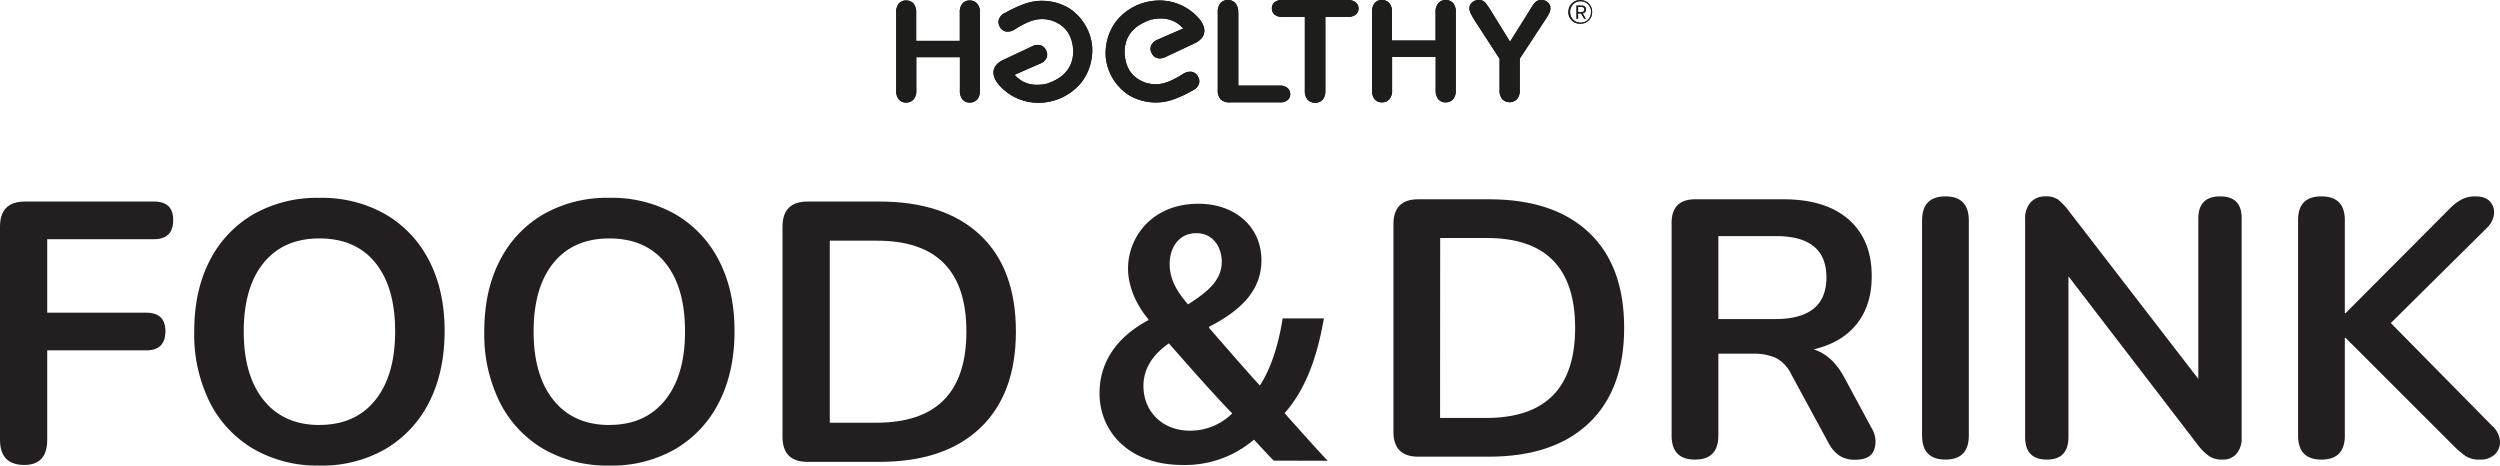
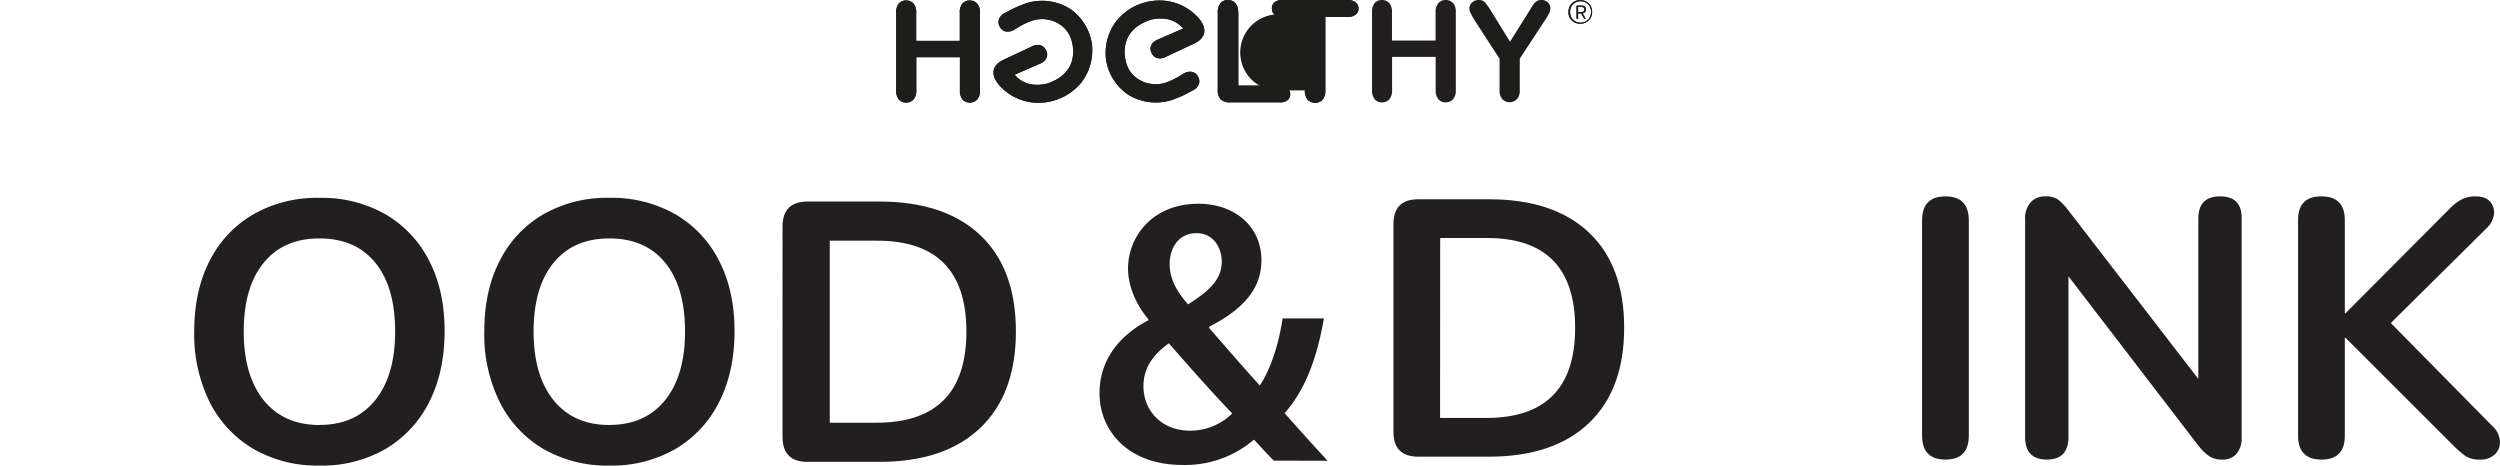
<svg xmlns="http://www.w3.org/2000/svg" width="688.23" height="128.17" viewBox="0 0 688.23 128.17">
  <defs>
    <style>
      .cls-1, .cls-2 {
        fill: #231f20;
      }

      .cls-2 {
        fill-rule: evenodd;
      }

      .cls-3 {
        fill: #1d1d1b;
      }
    </style>
  </defs>
  <title>Varlık 2logo-text</title>
  <g id="katman_2" data-name="katman 2">
    <g id="katman_1-2" data-name="katman 1">
      <g>
        <g>
          <g>
-             <path class="cls-1" d="M6.71,128Q0,128,0,121.05V62.39q0-6.91,6.91-6.91H42.39q5.3,0,5.29,5.08,0,5.3-5.29,5.29H13V86.08H40.26q5.28,0,5.28,5.08,0,5.3-5.28,5.29H13v24.6Q13,128,6.71,128Z" />
            <path class="cls-1" d="M87.94,128.17a35.11,35.11,0,0,1-18.15-4.58,31.18,31.18,0,0,1-12.05-12.86,42,42,0,0,1-4.27-19.47q0-11.28,4.27-19.52A30.91,30.91,0,0,1,69.74,59a35.34,35.34,0,0,1,18.2-4.53A35.3,35.3,0,0,1,106.13,59a30.91,30.91,0,0,1,12,12.75q4.28,8.24,4.27,19.42t-4.27,19.57a31.26,31.26,0,0,1-12,12.86A35,35,0,0,1,87.94,128.17Zm0-11.19q9.86,0,15.35-6.81t5.49-18.91q0-12.2-5.44-18.91t-15.4-6.71q-9.87,0-15.35,6.71T67.1,91.26q0,12.1,5.49,18.91T87.94,117Z" />
            <path class="cls-1" d="M167.74,128.17a35.16,35.16,0,0,1-18.15-4.58,31.09,31.09,0,0,1-12-12.86,41.9,41.9,0,0,1-4.27-19.47q0-11.28,4.27-19.52a30.83,30.83,0,0,1,12-12.75,35.34,35.34,0,0,1,18.2-4.53A35.34,35.34,0,0,1,185.94,59a30.83,30.83,0,0,1,12,12.75q4.27,8.24,4.27,19.42t-4.27,19.57a31.17,31.17,0,0,1-12,12.86A35.07,35.07,0,0,1,167.74,128.17Zm0-11.19q9.85,0,15.35-6.81t5.49-18.91q0-12.2-5.44-18.91t-15.4-6.71q-9.87,0-15.35,6.71T146.9,91.26q0,12.1,5.49,18.91T167.74,117Z" />
            <path class="cls-1" d="M222.33,127.15q-6.92,0-6.91-6.91V62.39q0-6.91,6.91-6.91h19.72q18,0,27.81,9.25t9.81,26.53q0,17.19-9.81,26.54t-27.81,9.35Zm6.1-10.78h12.81q24.81,0,24.8-25.11t-24.8-25H228.43Z" />
          </g>
          <g>
            <path class="cls-1" d="M390.44,125.72q-6.84,0-6.84-6.84V61.7q0-6.84,6.84-6.84h19.49q17.79,0,27.49,9.15t9.7,26.23q0,17-9.7,26.23t-27.49,9.25Zm6-10.66h12.66q24.53,0,24.52-24.82T409.13,65.52H396.47Z" />
-             <path class="cls-1" d="M466.62,126.52q-6.44,0-6.44-6.63V61.39q0-6.53,6.53-6.53h24.23q11.65,0,18,5.58t6.33,15.63q0,7.94-4.12,13.11t-11.86,7q5.13,1.6,8.44,7.74l7.54,14a6.87,6.87,0,0,1,.65,5.92q-1,2.72-5.18,2.72a7.76,7.76,0,0,1-4.42-1.16,9.81,9.81,0,0,1-3-3.57L493.15,103.1a9.86,9.86,0,0,0-4.27-4.57,14.85,14.85,0,0,0-6.29-1.16h-9.54v22.52Q473.05,126.52,466.62,126.52Zm6.43-38.69h15.68q14.07,0,14.07-11.46T488.73,65H473.05Z" />
            <path class="cls-1" d="M535.56,126.52q-6.43,0-6.43-6.63V60.69q0-6.63,6.43-6.63T542,60.69v59.2Q542,126.52,535.56,126.52Z" />
            <path class="cls-1" d="M563.5,126.52q-6,0-6-6.23V60.49A6.69,6.69,0,0,1,559,55.72a5.29,5.29,0,0,1,4.07-1.66,5.79,5.79,0,0,1,3.46.85,16.35,16.35,0,0,1,2.77,2.87l35.88,46.53V60.19q0-6.13,6-6.13t5.93,6.13v60.3a6.48,6.48,0,0,1-1.41,4.42,4.82,4.82,0,0,1-3.82,1.61,6.5,6.5,0,0,1-3.67-.91,14,14,0,0,1-3-2.91L569.43,76.07v44.22Q569.43,126.51,563.5,126.52Z" />
            <path class="cls-1" d="M639.07,126.52q-6.42,0-6.43-6.63V60.59q0-6.54,6.43-6.53t6.44,6.53V86.22h.2l28.84-28.95a12.74,12.74,0,0,1,3.22-2.41,8.06,8.06,0,0,1,3.62-.8c1.94,0,3.33.5,4.17,1.51a4.41,4.41,0,0,1,1,3.51,6.36,6.36,0,0,1-2,3.72L658.17,88.93,686,117.17a6.26,6.26,0,0,1,2.21,4.22,4.64,4.64,0,0,1-1.36,3.67,5.78,5.78,0,0,1-4.27,1.46,6.69,6.69,0,0,1-3.87-1,25.38,25.38,0,0,1-3.36-2.91L645.71,93h-.2v26.94Q645.51,126.52,639.07,126.52Z" />
          </g>
          <path class="cls-1" d="M350.66,126.81c-1.76-1.75-3.3-3.51-5.46-5.78A29.09,29.09,0,0,1,325.6,128c-15.27,0-22.91-9.61-22.91-19.71,0-9.29,5.47-15.9,13.42-20.13v-.3c-3.3-3.93-5.57-9-5.57-13.93,0-8.66,6.6-17.84,19.39-17.84,9.8,0,17.33,6.08,17.33,15.57,0,7.22-4.22,13.1-14.34,18.26l-.1.31c4.84,5.57,10.22,11.77,14,15.89,3-4.54,5.15-11.14,6.28-18.47h11.36c-1.86,10.73-5.06,19.6-10.83,26.1,3.91,4.34,7.63,8.57,11.86,13.1Zm-11.44-13c-4.23-4.33-10.84-11.75-17.44-19.29-3.19,2.27-7,5.88-7,11.77,0,6.81,5.05,12.27,12.79,12.27A16.39,16.39,0,0,0,339.22,113.81ZM322,72.65c0,4.23,2,7.64,5.06,11.14,5.87-3.71,9.28-6.91,9.28-11.76,0-3.71-2.17-7.84-7-7.84S322,68.21,322,72.65Z" />
        </g>
        <g>
          <g>
            <path class="cls-1" d="M252.22,3.46v7.79h12V3.46a3.59,3.59,0,0,1,.75-2.5,2.54,2.54,0,0,1,2-.83A2.63,2.63,0,0,1,269,1a3.54,3.54,0,0,1,.77,2.51V24.88a3.6,3.6,0,0,1-.78,2.53,2.65,2.65,0,0,1-2,.83,2.54,2.54,0,0,1-2-.84,3.7,3.7,0,0,1-.74-2.52V15.74h-12v9.14a3.55,3.55,0,0,1-.79,2.53,2.65,2.65,0,0,1-2,.83,2.55,2.55,0,0,1-2-.84,3.7,3.7,0,0,1-.75-2.52V3.46a3.69,3.69,0,0,1,.74-2.5,2.54,2.54,0,0,1,2-.83,2.63,2.63,0,0,1,2,.82A3.54,3.54,0,0,1,252.22,3.46Z" />
            <path class="cls-1" d="M340.9,3.4V23.57h11.45a3,3,0,0,1,2.1.67,2.14,2.14,0,0,1,.74,1.66,2.1,2.1,0,0,1-.73,1.66,3.11,3.11,0,0,1-2.11.62H338.71a3.59,3.59,0,0,1-2.65-.81,3.59,3.59,0,0,1-.82-2.62V3.4A3.72,3.72,0,0,1,336,.85,2.59,2.59,0,0,1,338,0a2.68,2.68,0,0,1,2.07.85,3.6,3.6,0,0,1,.79,2.55" />
            <path class="cls-1" d="M371.05,4.65h-6.19V24.88a3.71,3.71,0,0,1-.78,2.59,2.89,2.89,0,0,1-4.08,0,3.67,3.67,0,0,1-.79-2.58V4.65H353A3.07,3.07,0,0,1,350.86,4a2.11,2.11,0,0,1-.72-1.67,2.11,2.11,0,0,1,.74-1.71A3.15,3.15,0,0,1,353,0h18a3.25,3.25,0,0,1,2.2.65A2.18,2.18,0,0,1,374,2.34,2.09,2.09,0,0,1,373.23,4,3.19,3.19,0,0,1,371.05,4.65Z" />
            <path class="cls-1" d="M383.2,3.35v7.81h12V3.35A3.61,3.61,0,0,1,396,.84,2.55,2.55,0,0,1,398,0a2.66,2.66,0,0,1,2,.83,3.54,3.54,0,0,1,.77,2.52V24.82a3.54,3.54,0,0,1-.78,2.53,2.63,2.63,0,0,1-2,.83,2.49,2.49,0,0,1-2-.84,3.68,3.68,0,0,1-.76-2.52V15.66h-12v9.16a3.58,3.58,0,0,1-.78,2.53,2.63,2.63,0,0,1-2,.83,2.53,2.53,0,0,1-2-.84,3.73,3.73,0,0,1-.74-2.52V3.35a3.76,3.76,0,0,1,.73-2.51,2.57,2.57,0,0,1,2-.84,2.64,2.64,0,0,1,2,.83A3.55,3.55,0,0,1,383.2,3.35Z" />
-             <path class="cls-1" d="M412.82,24.82V16.18l-6.7-10.32a22.05,22.05,0,0,1-1.24-2.18,3.36,3.36,0,0,1-.37-1.36,2.16,2.16,0,0,1,.74-1.63A2.57,2.57,0,0,1,407.08,0a2.27,2.27,0,0,1,1.73.64,19.9,19.9,0,0,1,1.77,2.56l5.12,8.28,5.19-8.28.78-1.28a7.92,7.92,0,0,1,.71-1,2.79,2.79,0,0,1,.85-.7,2.67,2.67,0,0,1,2.89.44,2.15,2.15,0,0,1,.7,1.57,3.2,3.2,0,0,1-.36,1.45,17.83,17.83,0,0,1-1.21,2l-6.87,10.47v8.64a3.54,3.54,0,0,1-.79,2.53,2.84,2.84,0,0,1-4,0A3.64,3.64,0,0,1,412.82,24.82Z" />
            <path class="cls-1" d="M436.17,2.6a.63.63,0,0,0-.2-.51,1,1,0,0,0-.64-.17h-.89v1.4h.88C435.88,3.32,436.17,3.08,436.17,2.6Zm.43,0a1.1,1.1,0,0,1-.23.71,1.17,1.17,0,0,1-.68.36l.85,1.48h-.44l-.86-1.47h-.8V5.15H434V1.55h1.34a1.3,1.3,0,0,1,1,.3A1.05,1.05,0,0,1,436.6,2.6Zm1.41.7a3.25,3.25,0,0,0-.2-1.14,2.94,2.94,0,0,0-.59-.94,2.69,2.69,0,0,0-.92-.63,3,3,0,0,0-2.36,0,2.65,2.65,0,0,0-.91.63,2.94,2.94,0,0,0-.59.94,3.25,3.25,0,0,0-.21,1.14,3.44,3.44,0,0,0,.21,1.15,2.89,2.89,0,0,0,.59.93A3,3,0,0,0,436.3,6a2.81,2.81,0,0,0,1.51-1.57A3.43,3.43,0,0,0,438,3.3m-6.21,0A3.48,3.48,0,0,1,432,2a2.89,2.89,0,0,1,.68-1,3.09,3.09,0,0,1,1-.71,3.66,3.66,0,0,1,2.71,0,3.15,3.15,0,0,1,1,.71,3,3,0,0,1,.67,1,3.48,3.48,0,0,1,.24,1.29,3.44,3.44,0,0,1-.24,1.29,3.2,3.2,0,0,1-.67,1,3.46,3.46,0,0,1-1,.7,3.8,3.8,0,0,1-2.71,0,3.39,3.39,0,0,1-1-.7,3.07,3.07,0,0,1-.68-1,3.44,3.44,0,0,1-.24-1.29" />
            <path class="cls-2" d="M276.76,3.53a32,32,0,0,1,4.54-2.18,14.49,14.49,0,0,1,13,.91,14.19,14.19,0,0,1,6.32,10.07,14.6,14.6,0,0,1-2.91,10.35,15.26,15.26,0,0,1-10.07,5.51,14.38,14.38,0,0,1-12.78-5c-2.55-3.2-1.25-5.57,1.59-6.82L284,12.82a3.33,3.33,0,0,1,2.46-.36A2.59,2.59,0,0,1,288,13.89a2.41,2.41,0,0,1,.09,2.06,3.19,3.19,0,0,1-1.56,1.49c-.06,0-7.22,3.15-7.22,3.15,2.17,2.45,5.11,3.28,8.87,2.45,4.79-1.59,7.27-4.56,7.27-9-.17-4.21-2.05-7-5.77-8.34-3.31-1-6-.36-10.39,2.44h0a3.51,3.51,0,0,1-2.42.53,2.48,2.48,0,0,1-1.63-1.3A2.53,2.53,0,0,1,275,5.27a3.39,3.39,0,0,1,1.74-1.77Z" />
            <path class="cls-2" d="M328.3,24.91a30.94,30.94,0,0,1-4.54,2.18,14.49,14.49,0,0,1-13-.91,14.18,14.18,0,0,1-6.32-10.07,14.64,14.64,0,0,1,2.91-10.35A15.2,15.2,0,0,1,317.41.25a14.36,14.36,0,0,1,12.78,5c2.54,3.19,1.25,5.56-1.6,6.81L321,15.62a3.36,3.36,0,0,1-2.47.36,2.53,2.53,0,0,1-1.52-1.42,2.43,2.43,0,0,1-.1-2.08A3.27,3.27,0,0,1,318.51,11c.06-.05,7.22-3.15,7.22-3.15-2.16-2.44-5.11-3.28-8.87-2.44-4.78,1.58-7.27,4.56-7.27,9,.16,4.2,2,7,5.76,8.34,3.32,1,6,.36,10.4-2.44h0a3.52,3.52,0,0,1,2.42-.53,2.44,2.44,0,0,1,1.63,1.3,2.49,2.49,0,0,1,.25,2.06,3.22,3.22,0,0,1-1.73,1.76Z" />
          </g>
          <g>
            <path class="cls-3" d="M252.22,3.46v7.79h12V3.46a3.59,3.59,0,0,1,.75-2.5,2.54,2.54,0,0,1,2-.83A2.63,2.63,0,0,1,269,1a3.54,3.54,0,0,1,.77,2.51V24.88a3.6,3.6,0,0,1-.78,2.53,2.65,2.65,0,0,1-2,.83,2.54,2.54,0,0,1-2-.84,3.7,3.7,0,0,1-.74-2.52V15.74h-12v9.14a3.55,3.55,0,0,1-.79,2.53,2.65,2.65,0,0,1-2,.83,2.55,2.55,0,0,1-2-.84,3.7,3.7,0,0,1-.75-2.52V3.46a3.69,3.69,0,0,1,.74-2.5,2.54,2.54,0,0,1,2-.83,2.63,2.63,0,0,1,2,.82A3.54,3.54,0,0,1,252.22,3.46Z" />
            <path class="cls-3" d="M340.9,3.4V23.57h11.45a3,3,0,0,1,2.1.67,2.14,2.14,0,0,1,.74,1.66,2.1,2.1,0,0,1-.73,1.66,3.11,3.11,0,0,1-2.11.62H338.71a3.59,3.59,0,0,1-2.65-.81,3.59,3.59,0,0,1-.82-2.62V3.4A3.72,3.72,0,0,1,336,.85,2.59,2.59,0,0,1,338,0a2.68,2.68,0,0,1,2.07.85,3.6,3.6,0,0,1,.79,2.55" />
-             <path class="cls-3" d="M371.05,4.65h-6.19V24.88a3.71,3.71,0,0,1-.78,2.59,2.89,2.89,0,0,1-4.08,0,3.67,3.67,0,0,1-.79-2.58V4.65H353A3.07,3.07,0,0,1,350.86,4a2.11,2.11,0,0,1-.72-1.67,2.11,2.11,0,0,1,.74-1.71A3.15,3.15,0,0,1,353,0h18a3.25,3.25,0,0,1,2.2.65A2.18,2.18,0,0,1,374,2.34,2.09,2.09,0,0,1,373.23,4,3.19,3.19,0,0,1,371.05,4.65Z" />
-             <path class="cls-3" d="M383.2,3.35v7.81h12V3.35A3.61,3.61,0,0,1,396,.84,2.55,2.55,0,0,1,398,0a2.66,2.66,0,0,1,2,.83,3.54,3.54,0,0,1,.77,2.52V24.82a3.54,3.54,0,0,1-.78,2.53,2.63,2.63,0,0,1-2,.83,2.49,2.49,0,0,1-2-.84,3.68,3.68,0,0,1-.76-2.52V15.66h-12v9.16a3.58,3.58,0,0,1-.78,2.53,2.63,2.63,0,0,1-2,.83,2.53,2.53,0,0,1-2-.84,3.73,3.73,0,0,1-.74-2.52V3.35a3.76,3.76,0,0,1,.73-2.51,2.57,2.57,0,0,1,2-.84,2.64,2.64,0,0,1,2,.83A3.55,3.55,0,0,1,383.2,3.35Z" />
+             <path class="cls-3" d="M371.05,4.65h-6.19V24.88a3.71,3.71,0,0,1-.78,2.59,2.89,2.89,0,0,1-4.08,0,3.67,3.67,0,0,1-.79-2.58H353A3.07,3.07,0,0,1,350.86,4a2.11,2.11,0,0,1-.72-1.67,2.11,2.11,0,0,1,.74-1.71A3.15,3.15,0,0,1,353,0h18a3.25,3.25,0,0,1,2.2.65A2.18,2.18,0,0,1,374,2.34,2.09,2.09,0,0,1,373.23,4,3.19,3.19,0,0,1,371.05,4.65Z" />
            <path class="cls-3" d="M412.82,24.82V16.18l-6.7-10.32a22.05,22.05,0,0,1-1.24-2.18,3.36,3.36,0,0,1-.37-1.36,2.16,2.16,0,0,1,.74-1.63A2.57,2.57,0,0,1,407.08,0a2.27,2.27,0,0,1,1.73.64,19.9,19.9,0,0,1,1.77,2.56l5.12,8.28,5.19-8.28.78-1.28a7.92,7.92,0,0,1,.71-1,2.79,2.79,0,0,1,.85-.7,2.67,2.67,0,0,1,2.89.44,2.15,2.15,0,0,1,.7,1.57,3.2,3.2,0,0,1-.36,1.45,17.83,17.83,0,0,1-1.21,2l-6.87,10.47v8.64a3.54,3.54,0,0,1-.79,2.53,2.84,2.84,0,0,1-4,0A3.64,3.64,0,0,1,412.82,24.82Z" />
            <path class="cls-3" d="M436.17,2.6a.63.63,0,0,0-.2-.51,1,1,0,0,0-.64-.17h-.89v1.4h.88C435.88,3.32,436.17,3.08,436.17,2.6Zm.43,0a1.1,1.1,0,0,1-.23.71,1.17,1.17,0,0,1-.68.36l.85,1.48h-.44l-.86-1.47h-.8V5.15H434V1.55h1.34a1.3,1.3,0,0,1,1,.3A1.05,1.05,0,0,1,436.6,2.6Zm1.41.7a3.25,3.25,0,0,0-.2-1.14,2.94,2.94,0,0,0-.59-.94,2.69,2.69,0,0,0-.92-.63,3,3,0,0,0-2.36,0,2.65,2.65,0,0,0-.91.63,2.94,2.94,0,0,0-.59.94,3.25,3.25,0,0,0-.21,1.14,3.44,3.44,0,0,0,.21,1.15,2.89,2.89,0,0,0,.59.93A3,3,0,0,0,436.3,6a2.81,2.81,0,0,0,1.51-1.57A3.43,3.43,0,0,0,438,3.3m-6.21,0A3.48,3.48,0,0,1,432,2a2.89,2.89,0,0,1,.68-1,3.09,3.09,0,0,1,1-.71,3.66,3.66,0,0,1,2.71,0,3.15,3.15,0,0,1,1,.71,3,3,0,0,1,.67,1,3.48,3.48,0,0,1,.24,1.29,3.44,3.44,0,0,1-.24,1.29,3.2,3.2,0,0,1-.67,1,3.46,3.46,0,0,1-1,.7,3.8,3.8,0,0,1-2.71,0,3.39,3.39,0,0,1-1-.7,3.07,3.07,0,0,1-.68-1,3.44,3.44,0,0,1-.24-1.29" />
            <path class="cls-3" d="M276.76,3.53a32,32,0,0,1,4.54-2.18,14.49,14.49,0,0,1,13,.91,14.19,14.19,0,0,1,6.32,10.07,14.6,14.6,0,0,1-2.91,10.35,15.26,15.26,0,0,1-10.07,5.51,14.38,14.38,0,0,1-12.78-5c-2.55-3.2-1.25-5.57,1.59-6.82L284,12.82a3.33,3.33,0,0,1,2.46-.36A2.59,2.59,0,0,1,288,13.89a2.41,2.41,0,0,1,.09,2.06,3.19,3.19,0,0,1-1.56,1.49c-.06,0-7.22,3.15-7.22,3.15,2.17,2.45,5.11,3.28,8.87,2.45,4.79-1.59,7.27-4.56,7.27-9-.17-4.21-2.05-7-5.77-8.34-3.31-1-6-.36-10.39,2.44h0a3.51,3.51,0,0,1-2.42.53,2.48,2.48,0,0,1-1.63-1.3A2.53,2.53,0,0,1,275,5.27a3.39,3.39,0,0,1,1.74-1.77Z" />
            <path class="cls-3" d="M328.3,24.91a30.94,30.94,0,0,1-4.54,2.18,14.49,14.49,0,0,1-13-.91,14.18,14.18,0,0,1-6.32-10.07,14.64,14.64,0,0,1,2.91-10.35A15.2,15.2,0,0,1,317.41.25a14.36,14.36,0,0,1,12.78,5c2.54,3.19,1.25,5.56-1.6,6.81L321,15.62a3.36,3.36,0,0,1-2.47.36,2.53,2.53,0,0,1-1.52-1.42,2.43,2.43,0,0,1-.1-2.08A3.27,3.27,0,0,1,318.51,11c.06-.05,7.22-3.15,7.22-3.15-2.16-2.44-5.11-3.28-8.87-2.44-4.78,1.58-7.27,4.56-7.27,9,.16,4.2,2,7,5.76,8.34,3.32,1,6,.36,10.4-2.44h0a3.52,3.52,0,0,1,2.42-.53,2.44,2.44,0,0,1,1.63,1.3,2.49,2.49,0,0,1,.25,2.06,3.22,3.22,0,0,1-1.73,1.76Z" />
          </g>
        </g>
      </g>
    </g>
  </g>
</svg>